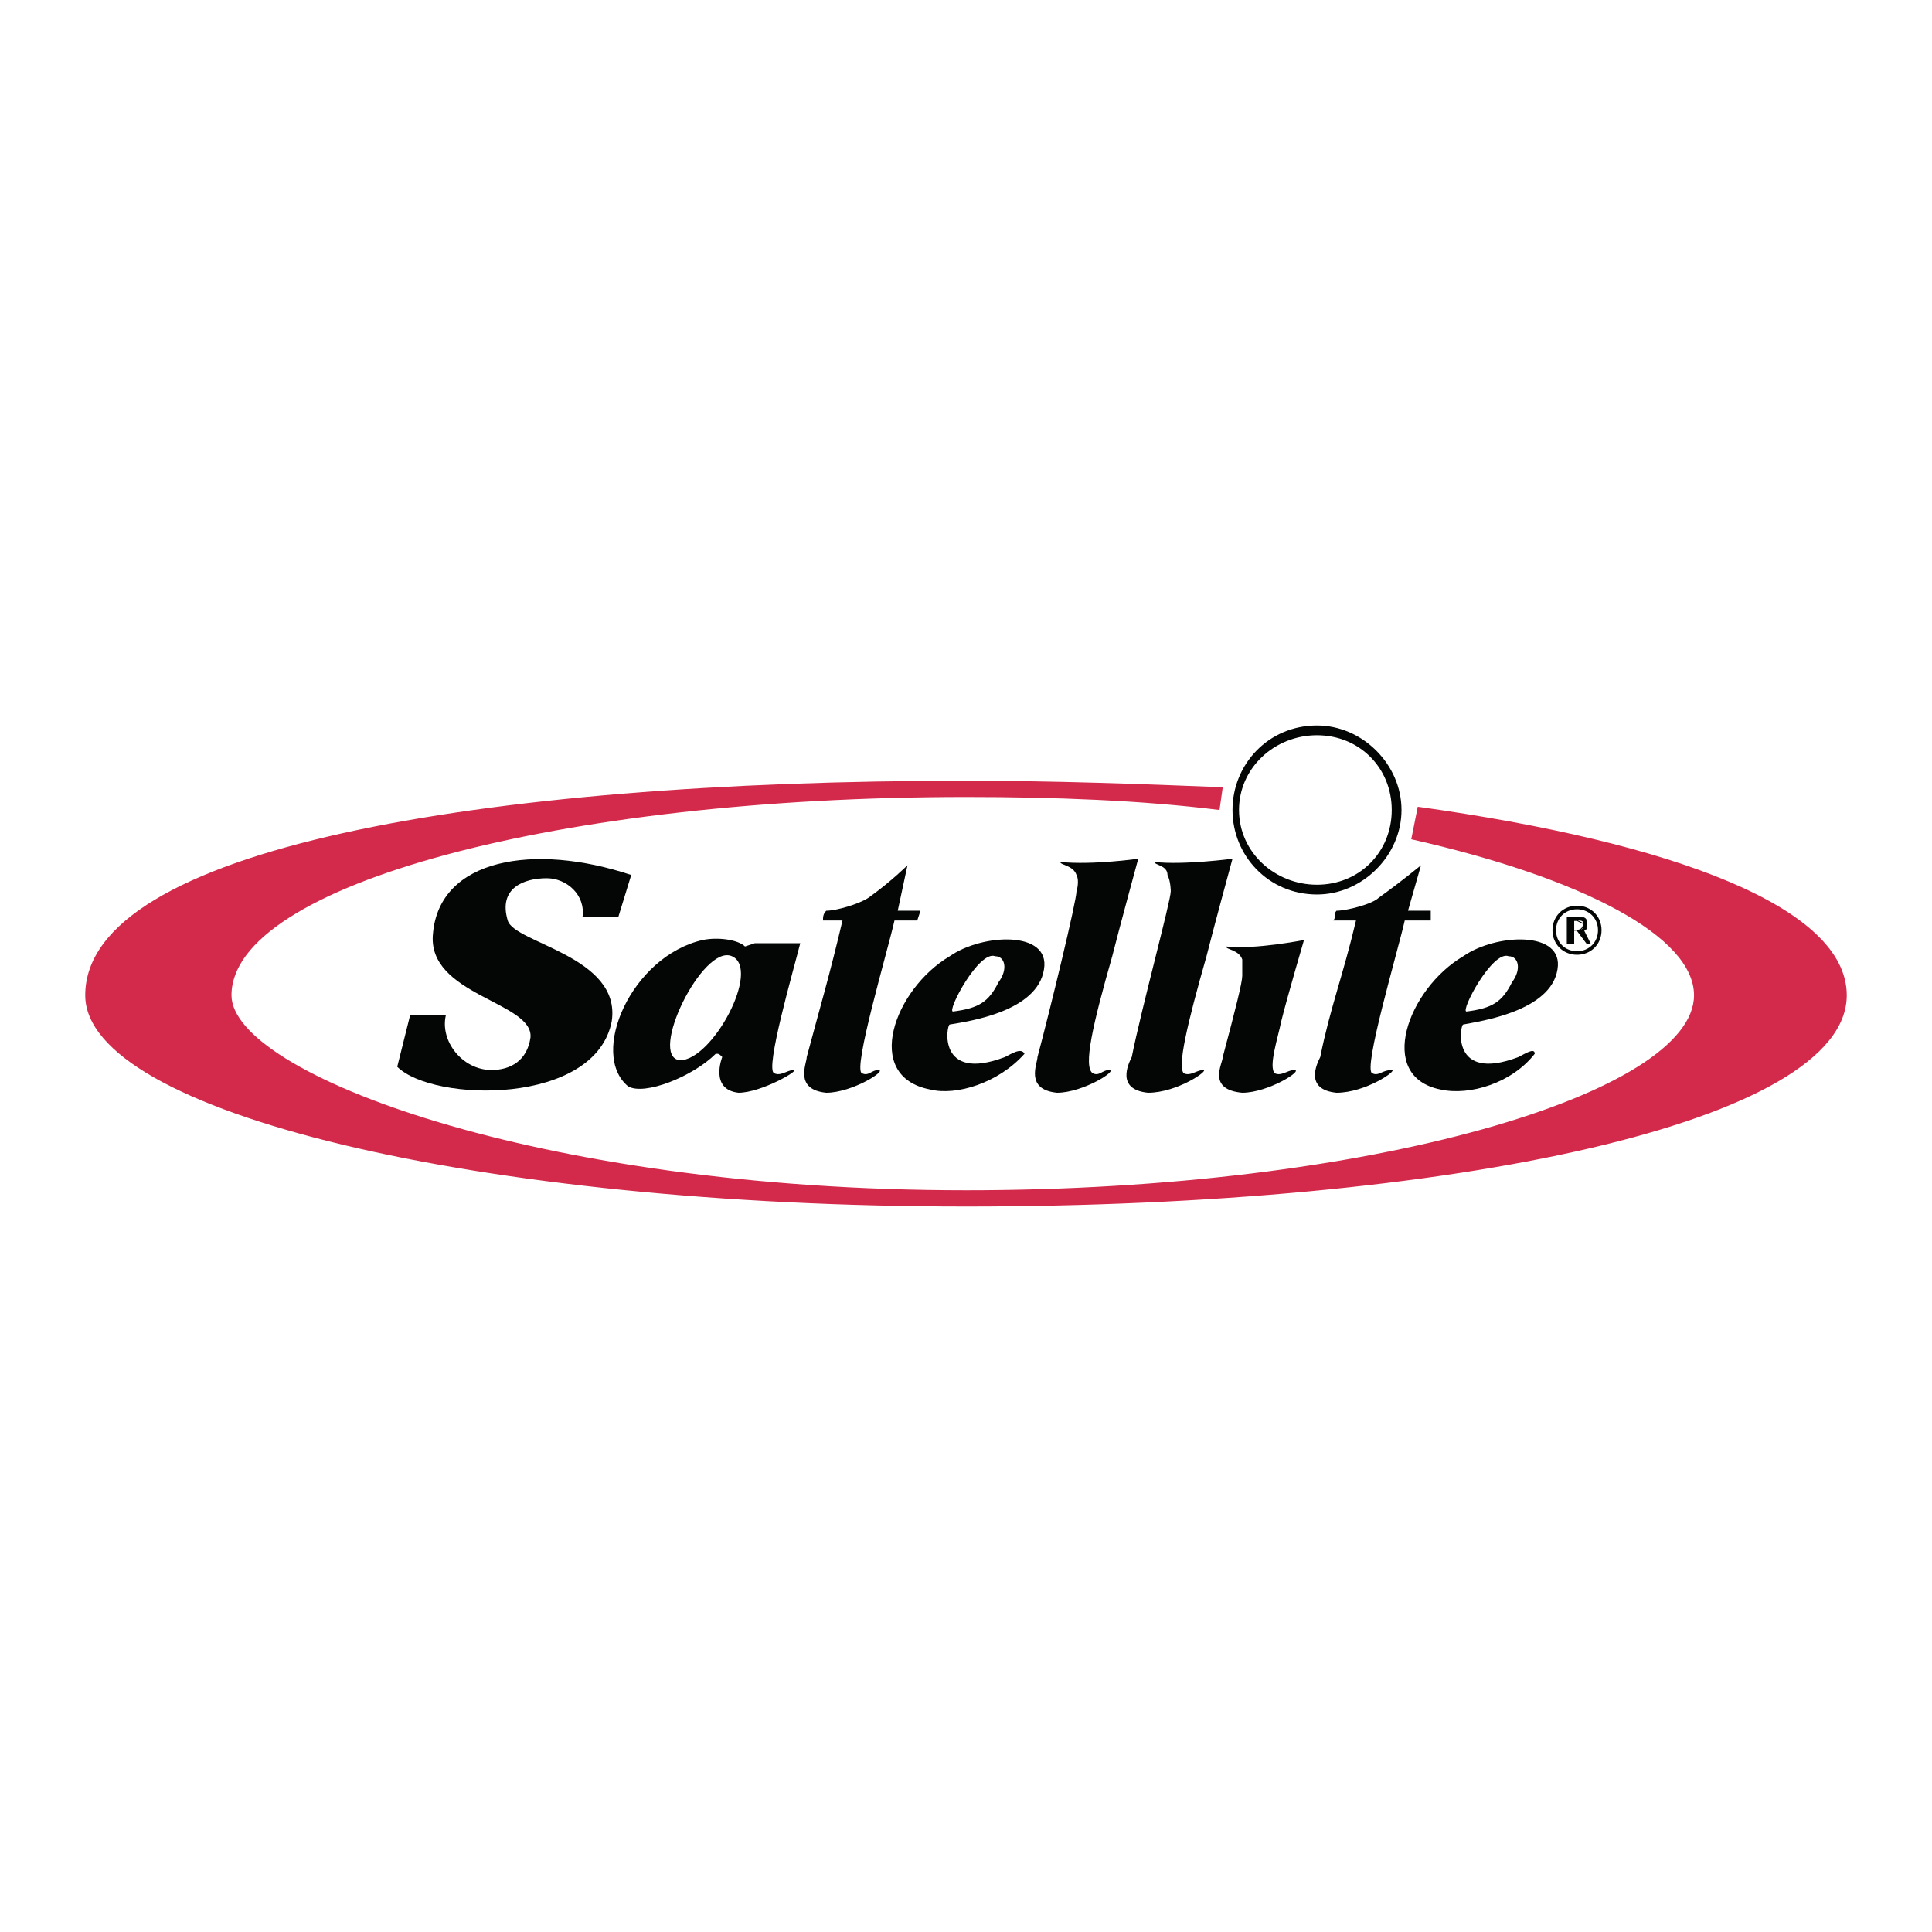
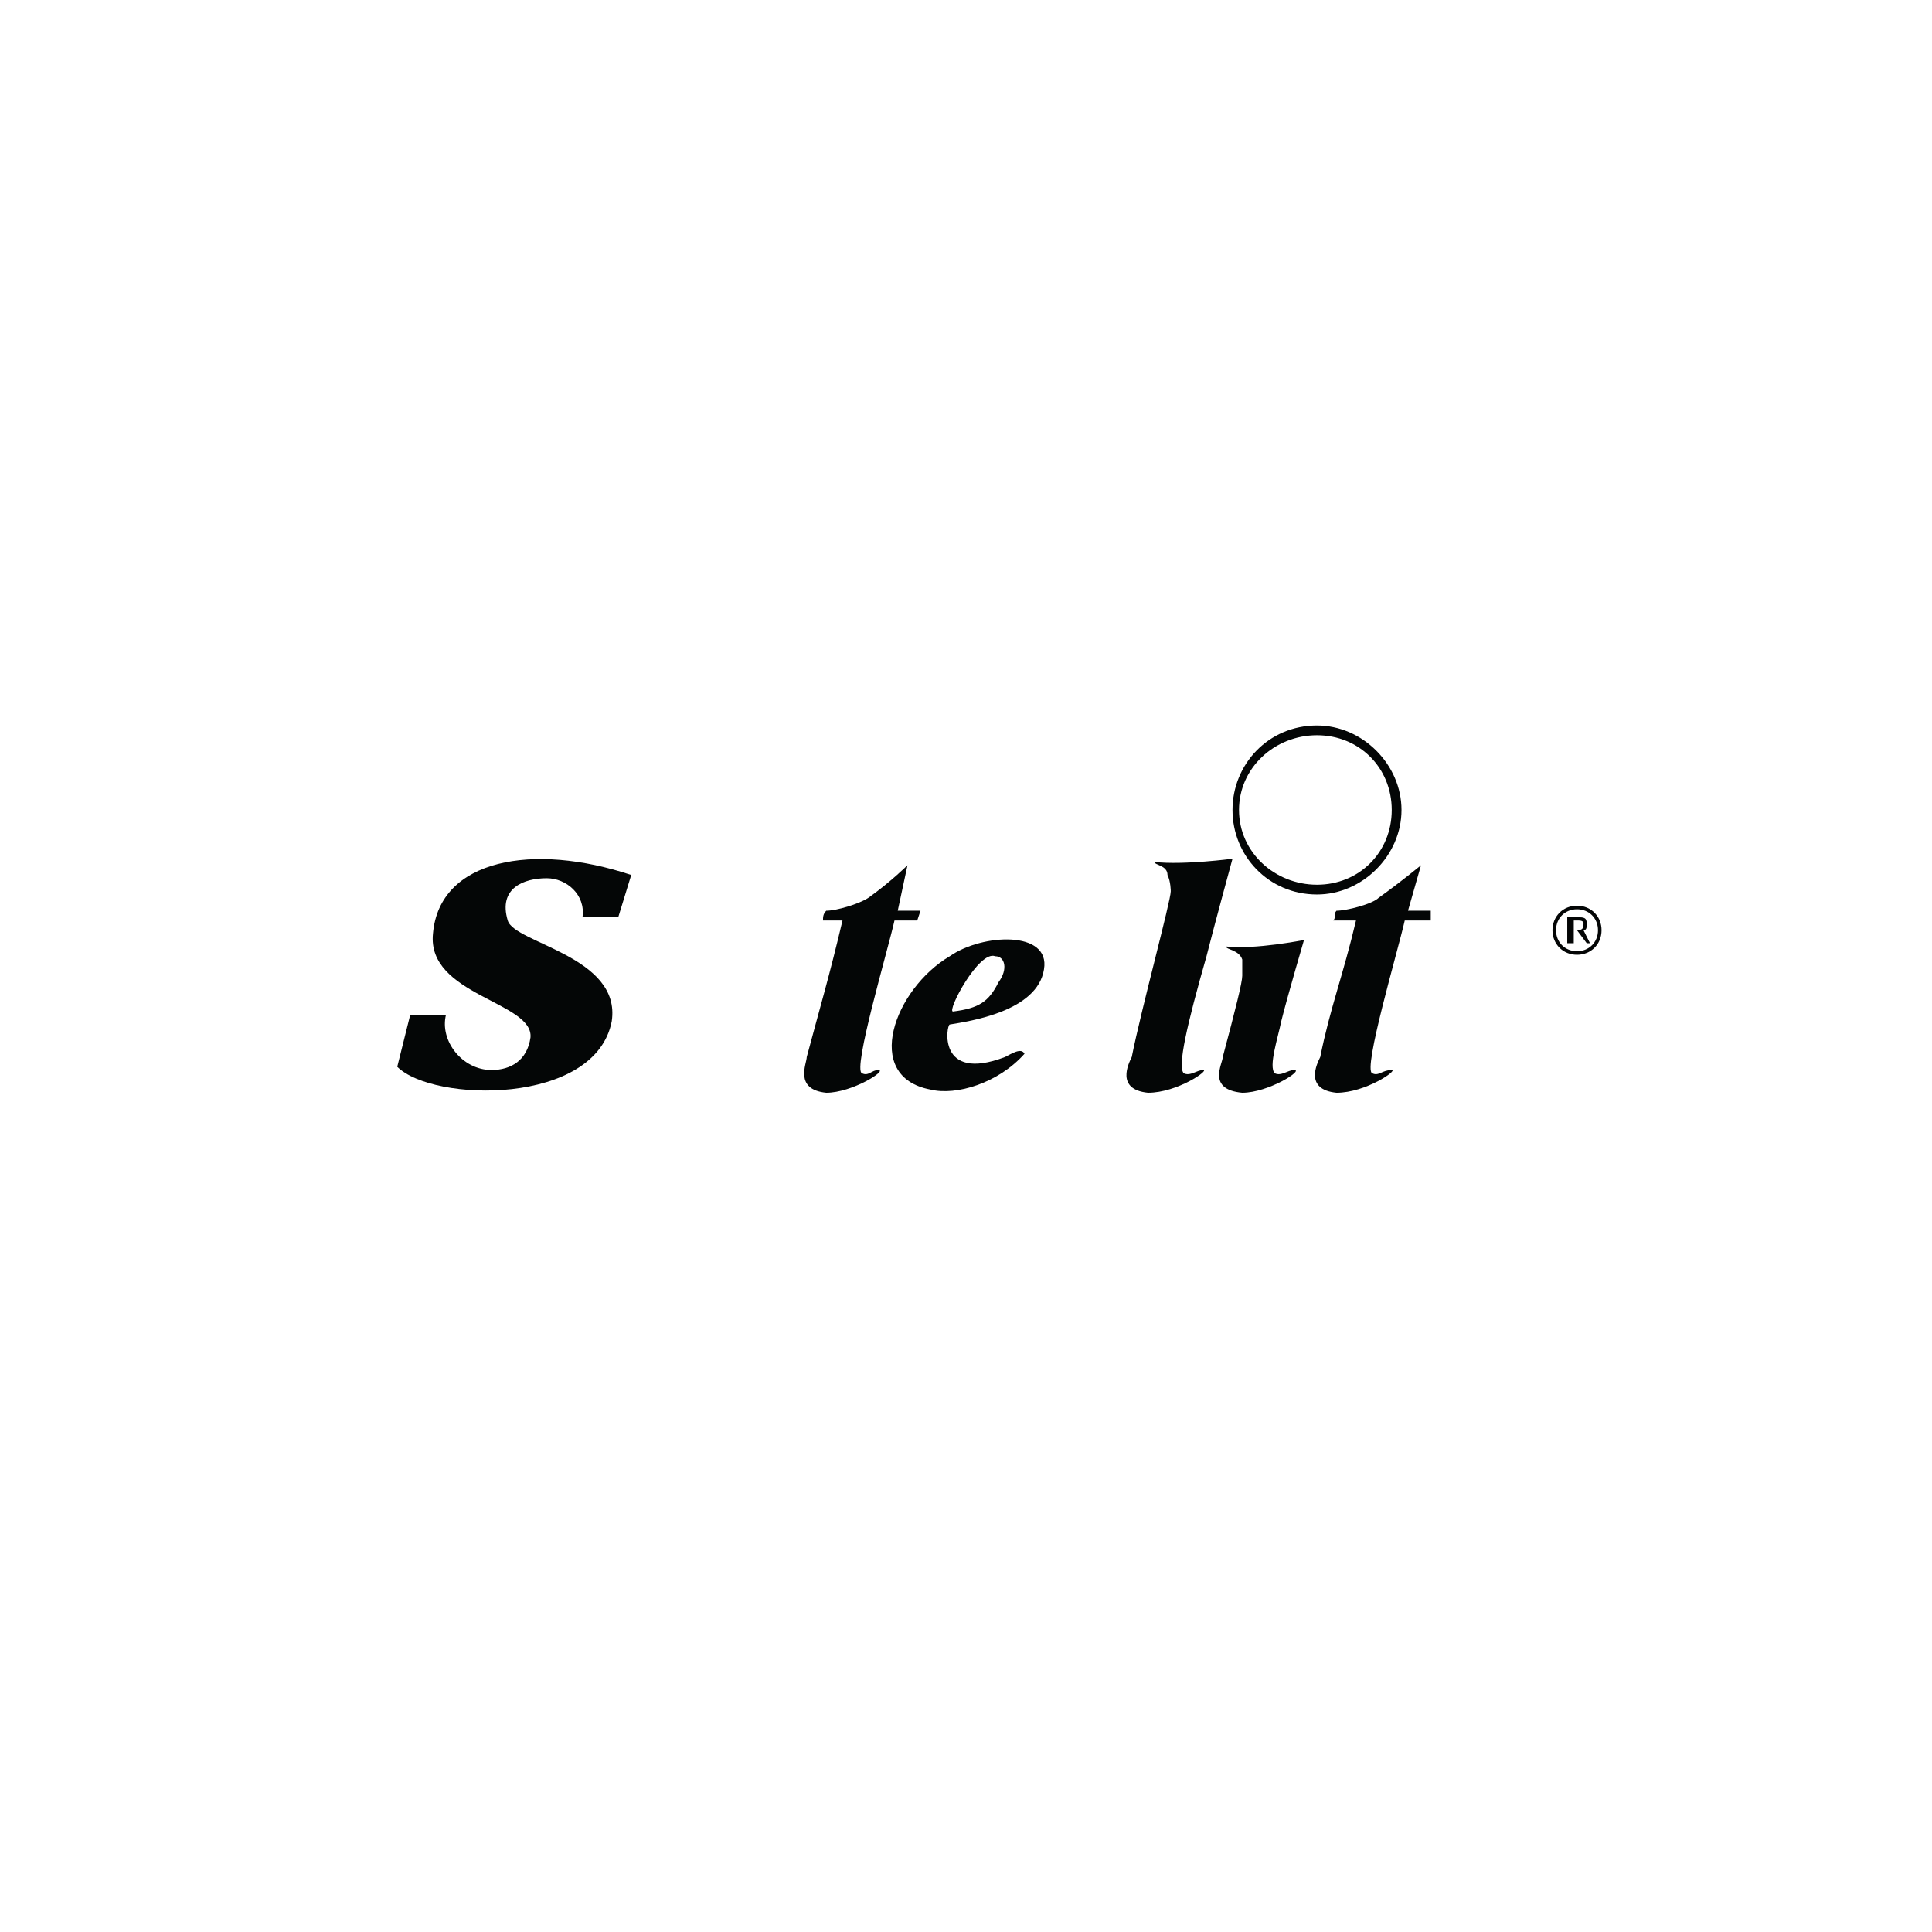
<svg xmlns="http://www.w3.org/2000/svg" version="1.0" id="Layer_1" x="0px" y="0px" width="192.756px" height="192.756px" viewBox="0 0 192.756 192.756" enable-background="new 0 0 192.756 192.756" xml:space="preserve">
  <g>
    <polygon fill-rule="evenodd" clip-rule="evenodd" fill="#FFFFFF" points="0,0 192.756,0 192.756,192.756 0,192.756 0,0  " />
    <path fill-rule="evenodd" clip-rule="evenodd" fill="#040606" d="M58.115,91.514h3.567l1.297-4.215   c-9.728-3.243-19.131-1.622-19.78,5.836c-0.648,6.162,10.052,6.81,9.728,10.376c-0.324,2.27-1.945,3.242-3.891,3.242   c-2.918,0-5.188-2.918-4.54-5.512H40.93l-1.297,5.188c3.567,3.566,19.78,3.891,21.401-4.539c0.972-6.485-9.728-7.782-10.377-10.052   c-0.972-3.243,1.622-4.215,3.891-4.215C56.494,87.623,58.439,89.244,58.115,91.514L58.115,91.514z" />
    <path fill-rule="evenodd" clip-rule="evenodd" fill="#040606" d="M89.244,91.838h2.27l0.324-0.973h-2.27l0.973-4.54   c0,0-1.622,1.622-3.891,3.243c-0.973,0.649-3.243,1.297-4.215,1.297c-0.324,0.324-0.324,0.648-0.324,0.973h1.945   c-1.297,5.513-2.27,8.755-3.567,13.619c0,0.648-1.297,3.242,1.946,3.566c2.594,0,6.161-2.27,5.188-2.27   c-0.648,0-0.973,0.648-1.621,0.324C85.029,106.754,88.596,94.757,89.244,91.838L89.244,91.838z" />
-     <path fill-rule="evenodd" clip-rule="evenodd" fill="#040606" d="M113.563,85.677c0,0-4.539,0.648-7.782,0.324   c0,0.324,1.297,0.324,1.621,1.297c0.325,0.648,0,1.622,0,1.622c0,0.972-2.594,11.673-3.891,16.537c0,0.648-1.297,3.242,1.945,3.566   c2.595,0,6.161-2.27,5.188-2.27c-0.648,0-0.973,0.648-1.621,0.324c-0.973-0.648,0-4.863,1.945-11.673   C111.618,92.811,113.563,85.677,113.563,85.677L113.563,85.677z" />
    <path fill-rule="evenodd" clip-rule="evenodd" fill="#040606" d="M122.967,85.677c0,0-4.863,0.648-7.782,0.324   c0,0.324,1.297,0.324,1.297,1.297c0.325,0.648,0.325,1.622,0.325,1.622c0,0.972-2.919,11.673-3.892,16.537   c-0.324,0.648-1.621,3.242,1.621,3.566c2.919,0,6.161-2.27,5.513-2.27s-1.297,0.648-1.945,0.324   c-0.648-0.648,0.324-4.863,2.27-11.673C121.021,92.811,122.967,85.677,122.967,85.677L122.967,85.677z" />
    <path fill-rule="evenodd" clip-rule="evenodd" fill="#040606" d="M140.153,91.838h2.594v-0.973h-2.27l1.297-4.54   c0,0-1.946,1.622-4.216,3.243c-0.648,0.649-3.242,1.297-4.215,1.297c-0.324,0.324,0,0.648-0.324,0.973h2.27   c-1.297,5.513-2.594,8.755-3.567,13.619c-0.324,0.648-1.621,3.242,1.622,3.566c2.918,0,6.16-2.27,5.512-2.27   c-0.973,0-1.297,0.648-1.945,0.324C135.938,106.754,139.504,94.757,140.153,91.838L140.153,91.838z" />
    <path fill-rule="evenodd" clip-rule="evenodd" fill="#040606" d="M130.101,93.784c0,0-4.863,0.973-7.782,0.649   c0,0.324,1.298,0.324,1.621,1.297c0,0.648,0,1.622,0,1.622c0,0.648-0.647,3.242-1.945,8.105c0,0.648-1.621,3.242,1.945,3.566   c2.595,0,6.161-2.27,5.188-2.27c-0.648,0-1.297,0.648-1.945,0.324c-0.648-0.648,0.324-3.566,0.648-5.188   C128.479,99.297,130.101,93.784,130.101,93.784L130.101,93.784z" />
    <path fill-rule="evenodd" clip-rule="evenodd" fill="#040606" d="M94.757,102.215c1.945-0.324,8.755-1.297,9.403-5.513   c0.648-3.891-6.161-3.567-9.403-1.297c-5.513,3.243-8.755,11.997-1.946,13.294c2.594,0.648,6.809-0.648,9.404-3.566   c-0.324-0.648-1.297,0-1.945,0.324C93.46,108.051,94.433,102.215,94.757,102.215L94.757,102.215z M99.296,95.405   c-1.621-0.648-4.863,5.513-4.215,5.513c2.594-0.324,3.566-0.973,4.539-2.918C100.594,96.702,100.27,95.405,99.296,95.405   L99.296,95.405z" />
-     <path fill-rule="evenodd" clip-rule="evenodd" fill="#040606" d="M145.989,102.215c1.621-0.324,8.755-1.297,9.404-5.513   c0.648-3.891-6.161-3.567-9.404-1.297c-5.512,3.243-8.755,11.997-2.27,13.294c2.918,0.648,7.134-0.648,9.403-3.566   c0-0.648-0.973,0-1.621,0.324C144.692,108.051,145.665,102.215,145.989,102.215L145.989,102.215z M150.529,95.405   c-1.621-0.648-4.864,5.513-4.216,5.513c2.595-0.324,3.567-0.973,4.54-2.918C151.826,96.702,151.502,95.405,150.529,95.405   L150.529,95.405z" />
    <path fill-rule="evenodd" clip-rule="evenodd" fill="#040606" d="M122.967,80.813c0-4.54,3.567-8.431,8.431-8.431   c4.54,0,8.431,3.891,8.431,8.431s-3.891,8.431-8.431,8.431C126.534,89.244,122.967,85.353,122.967,80.813L122.967,80.813z    M123.616,80.813c0-4.215,3.566-7.458,7.781-7.458c4.216,0,7.458,3.242,7.458,7.458c0,4.216-3.242,7.458-7.458,7.458   C127.183,88.271,123.616,85.029,123.616,80.813L123.616,80.813z" />
-     <path fill-rule="evenodd" clip-rule="evenodd" fill="#D32A4C" d="M140.802,83.732c17.186,3.891,28.21,9.728,28.21,15.565   c0,9.727-32.102,19.455-72.634,19.455c-42.802,0-73.282-11.674-73.282-19.455c0-11.025,32.75-19.78,73.282-19.78   c8.755,0,17.51,0.324,25.292,1.297l0.324-2.27c-8.106-0.324-16.861-0.648-25.616-0.648c-48.639,0-87.874,6.809-87.874,21.401   c0,11.674,39.235,21.076,87.874,21.076s87.874-8.432,87.874-21.076c0-8.755-17.186-15.241-42.802-18.808L140.802,83.732   L140.802,83.732z" />
-     <path fill-rule="evenodd" clip-rule="evenodd" fill="#040606" d="M79.841,94.108h-4.54l-0.973,0.324   c-0.649-0.649-2.594-0.973-4.215-0.649c-7.134,1.622-11.349,11.349-7.458,14.591c1.621,0.973,6.485-0.973,8.755-3.242   c0.324,0,0.324,0,0.648,0.324c0,0-1.297,3.242,1.621,3.566c2.27,0,6.161-2.27,5.513-2.27s-1.297,0.648-1.946,0.324   C76.274,106.754,79.192,96.702,79.841,94.108L79.841,94.108z M73.031,95.405c-2.918-1.297-8.431,10.052-5.188,10.376   C71.086,105.781,75.95,96.702,73.031,95.405L73.031,95.405z" />
-     <path fill="none" stroke="#040606" stroke-width="0.355" stroke-miterlimit="2.613" d="M155.068,92.811   c0-1.297,0.974-2.27,2.271-2.27s2.27,0.973,2.27,2.27c0,1.297-0.973,2.27-2.27,2.27S155.068,94.108,155.068,92.811L155.068,92.811z   " />
+     <path fill="none" stroke="#040606" stroke-width="0.355" stroke-miterlimit="2.613" d="M155.068,92.811   c0-1.297,0.974-2.27,2.271-2.27s2.27,0.973,2.27,2.27c0,1.297-0.973,2.27-2.27,2.27S155.068,94.108,155.068,92.811L155.068,92.811" />
    <path fill-rule="evenodd" clip-rule="evenodd" fill="#040606" d="M157.015,91.838h0.324c0.324,0,0.648,0,0.648,0.324   s0,0.648-0.648,0.648h-0.324V91.838L157.015,91.838z M156.366,94.108h0.648v-1.297h0.324l0.973,1.297h0.324l-0.648-1.297   c0.324,0,0.324-0.324,0.324-0.648c0-0.648-0.324-0.648-0.973-0.648h-0.973V94.108L156.366,94.108z" />
-     <path fill="none" stroke="#040606" stroke-width="0.089" stroke-miterlimit="2.613" d="M157.015,91.838h0.324l0.648,0.324   c0,0,0,0.648-0.648,0.648h-0.324V91.838L157.015,91.838z M156.366,94.108h0.648v-1.297h0.324l0.973,1.297h0.324l-0.648-1.297   c0.324,0,0.324-0.324,0.324-0.648c0-0.648-0.324-0.648-0.973-0.648h-0.973V94.108L156.366,94.108z" />
  </g>
</svg>